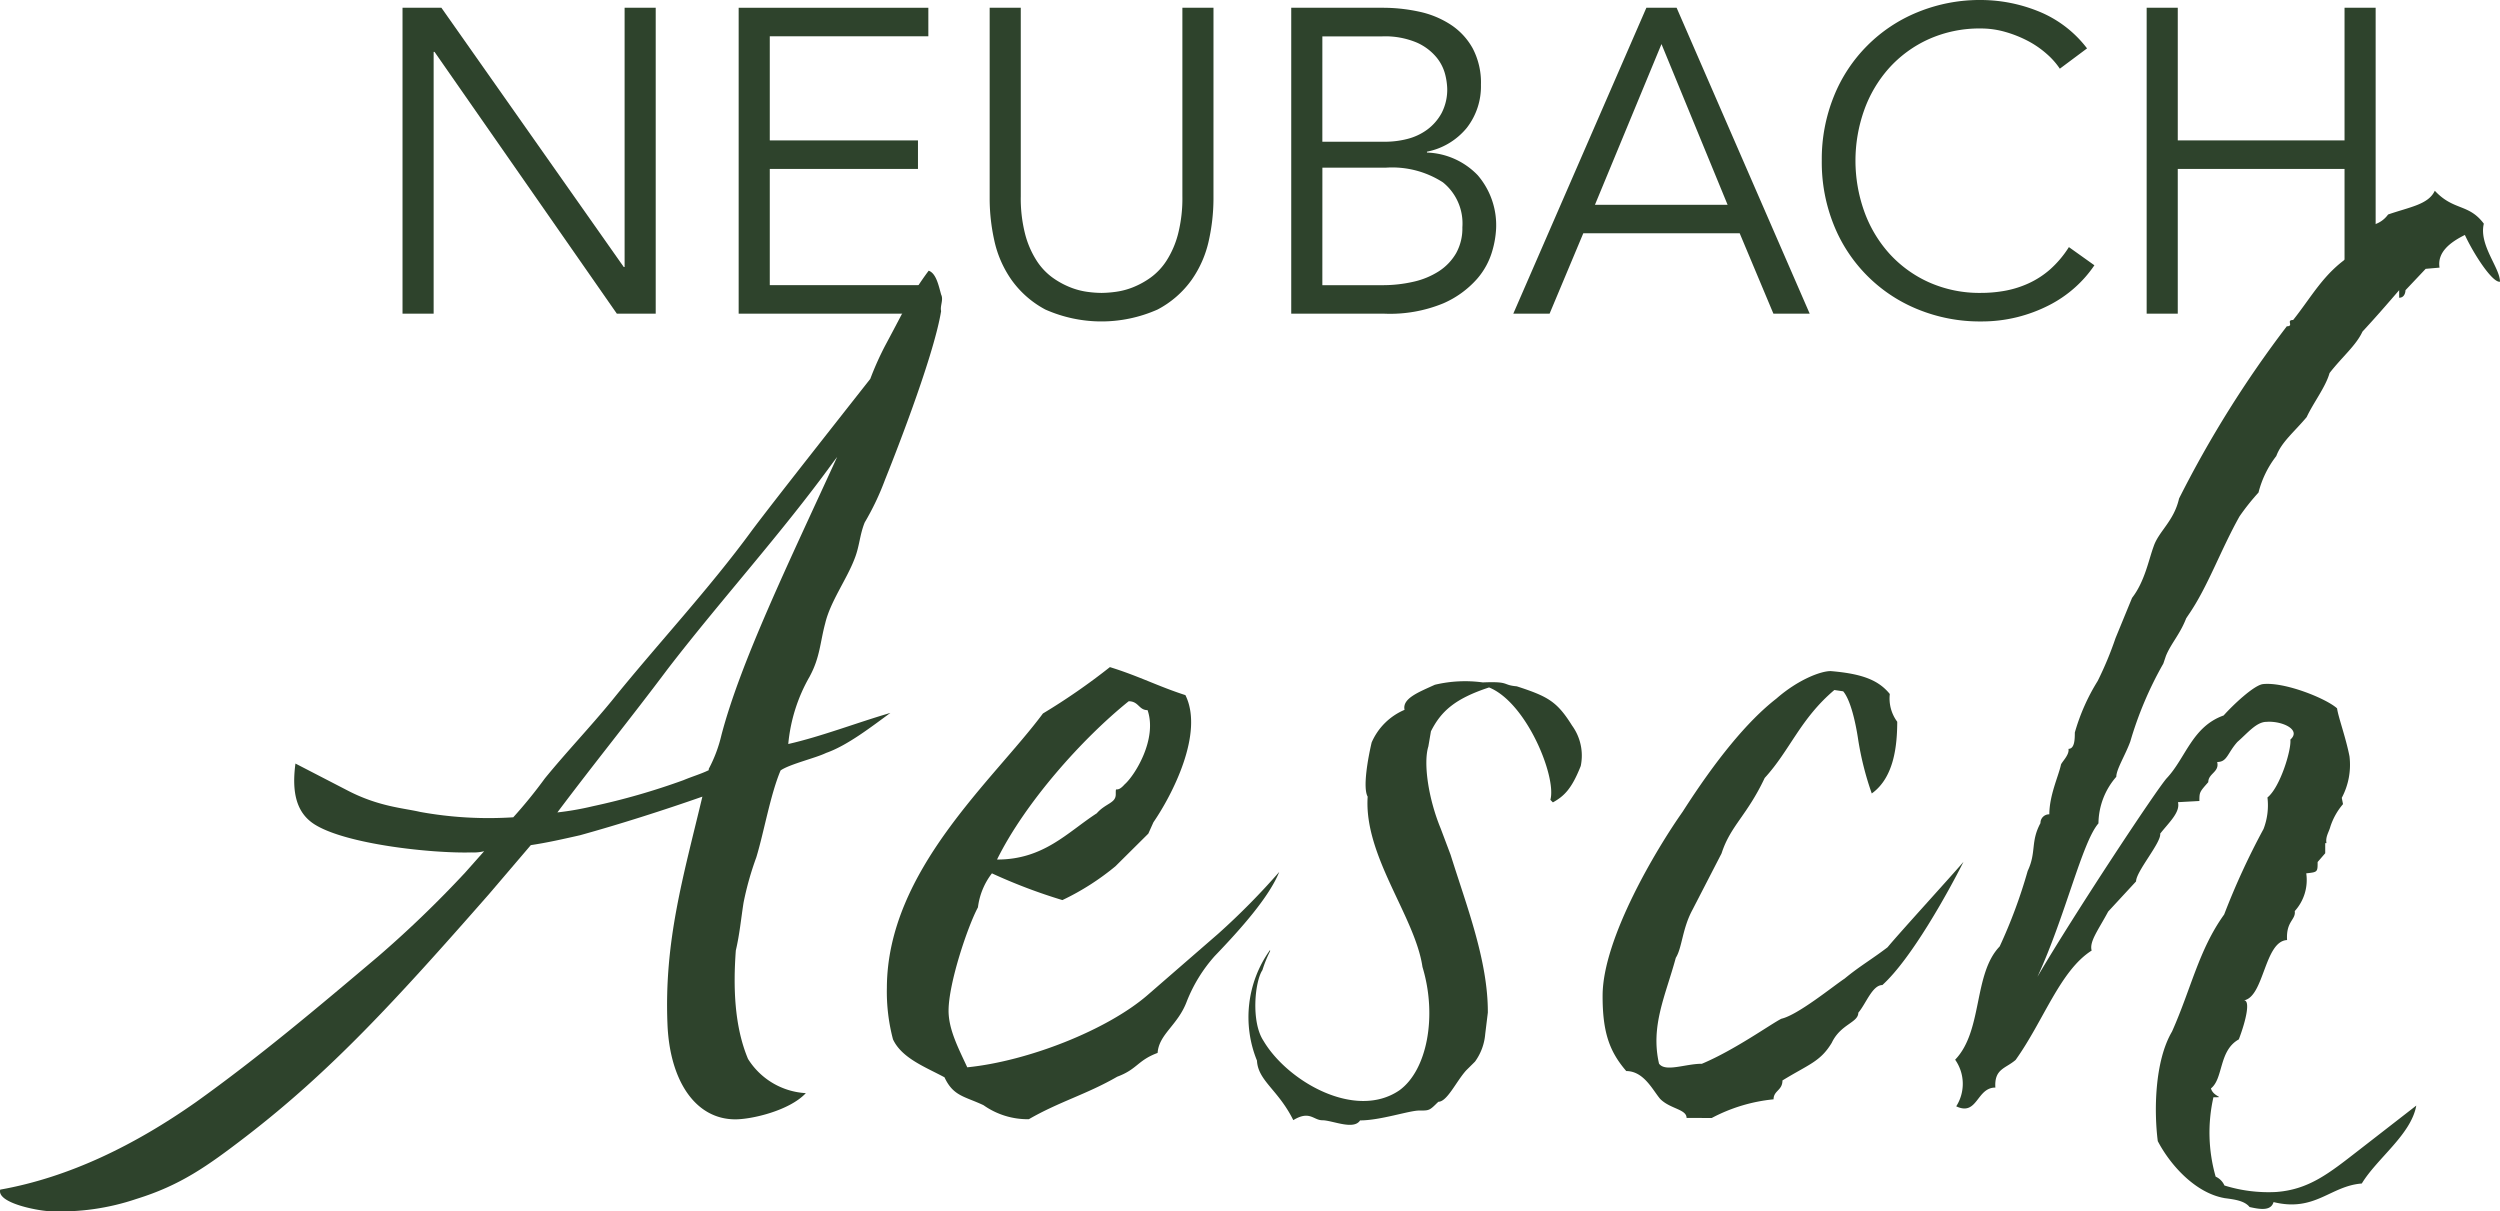
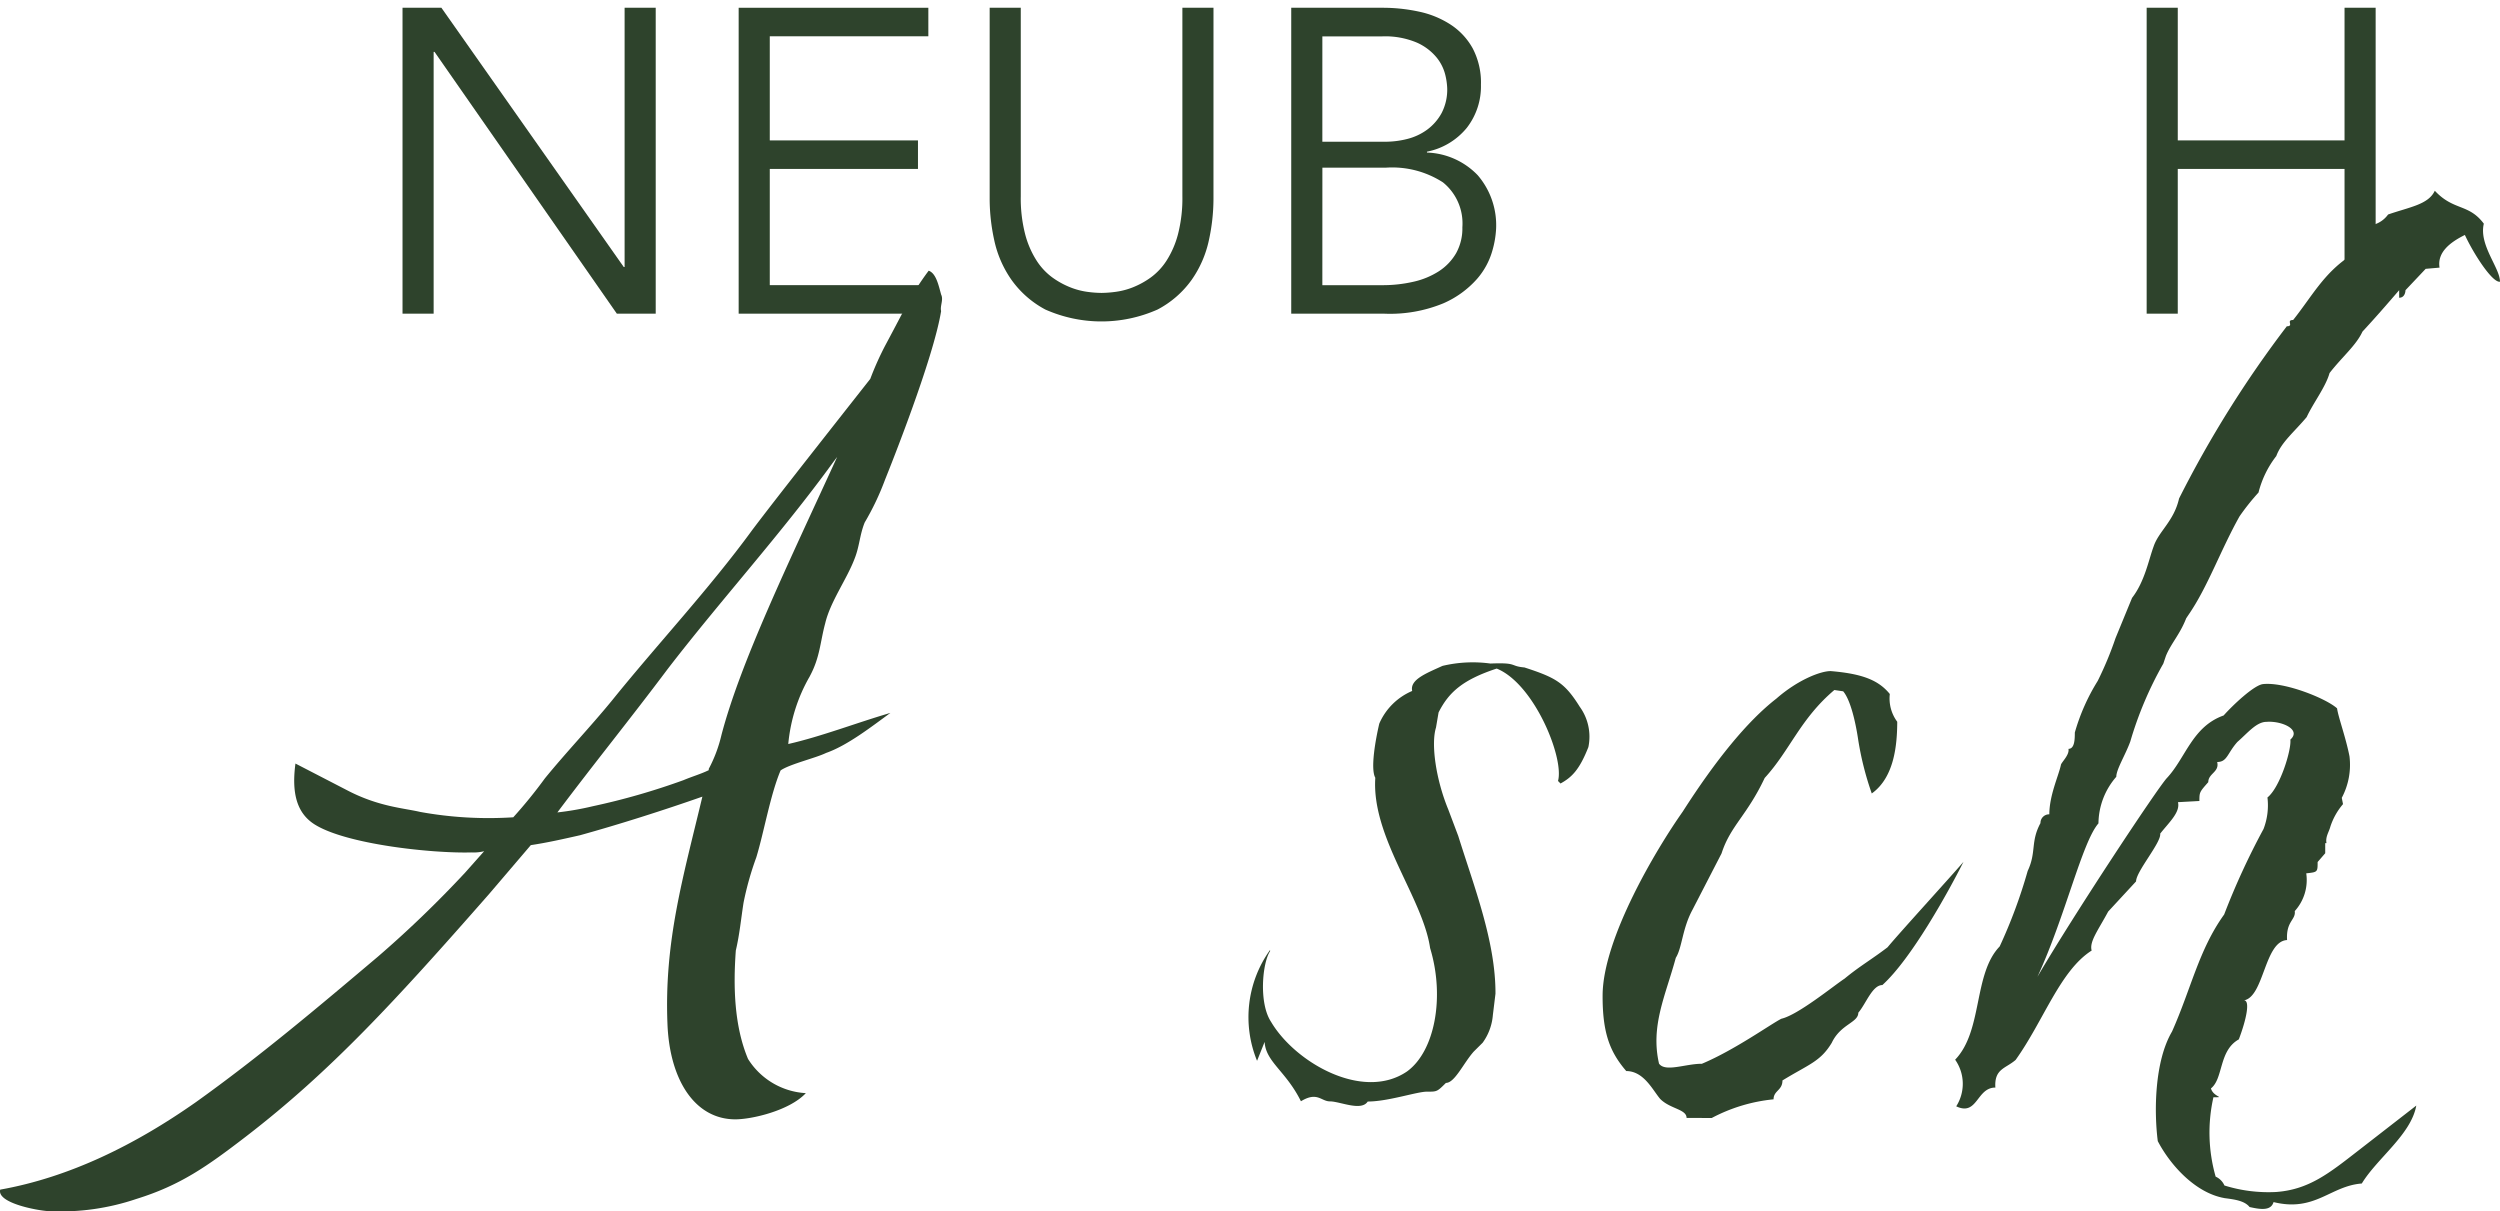
<svg xmlns="http://www.w3.org/2000/svg" width="269.122" height="130.41" viewBox="0 0 269.122 130.41">
  <defs>
    <clipPath id="clip-path">
      <rect id="Rechteck_11" data-name="Rechteck 11" width="269.122" height="130.41" fill="none" />
    </clipPath>
  </defs>
  <g id="Gruppe_15" data-name="Gruppe 15" clip-path="url(#clip-path)">
    <path id="Pfad_36" data-name="Pfad 36" d="M87.19,81.228a17.809,17.809,0,0,0-2.334,7.317c3.53-.8,7.334-2.278,11-3.35-2.041,1.485-4.626,3.509-6.935,4.314-1.087.539-3.939,1.207-4.89,1.881-1.095,2.574-1.789,6.64-2.613,9.35a32.919,32.919,0,0,0-1.375,4.88c-.278,1.763-.419,3.39-.833,5.151-.287,3.933-.167,8.139,1.312,11.672a7.86,7.86,0,0,0,6.226,3.685c-1.771,1.893-5.844,2.827-7.607,2.821-4.341-.016-7.038-4.232-7.287-10.2-.373-8.954,1.688-15.865,3.756-24.538-4.211,1.476-8.83,2.95-13.175,4.156-1.764.4-3.529.8-5.294,1.064l-4.5,5.273C42.562,116.192,35.615,123.764,26.5,130.782c-4.218,3.24-7.074,5.264-11.828,6.739a25.462,25.462,0,0,1-9.229,1.32c-1.085,0-5.83-.836-5.418-2.327,7.465-1.328,14.533-4.828,21.062-9.416,6.8-4.856,13.2-10.258,19.593-15.662a118.7,118.7,0,0,0,9.395-9.052l2.043-2.3a4.585,4.585,0,0,1-1.357.132c-4.206.119-13.562-.867-16.946-3.049-1.894-1.229-2.429-3.4-2.01-6.519l5.551,2.87c3.385,1.776,6.1,1.921,7.859,2.335a41.284,41.284,0,0,0,10.037.581,51.051,51.051,0,0,0,3.407-4.193c2.318-2.84,4.9-5.544,7.222-8.382,4.907-6.086,10.491-12.033,15.127-18.392,2.046-2.705,4.907-6.357,12.678-16.231a32.238,32.238,0,0,1,1.642-3.655c2.186-4.063,2.733-5.417,4.642-7.986.813.274,1.079,1.631,1.347,2.582.269.543-.14,1.22-.007,1.763-.833,5.152-5.49,16.8-6.038,18.156a28.65,28.65,0,0,1-2.188,4.6c-.548,1.353-.552,2.576-1.1,3.929-.822,2.167-2.6,4.6-3.146,6.907-.551,2.033-.557,3.66-1.65,5.691m2.939-23.592-.409.54c-5.591,7.712-12.13,14.877-17.855,22.316C67.909,85.766,63.957,90.635,60,95.91a31.51,31.51,0,0,0,3.8-.664,74.175,74.175,0,0,0,9.778-2.811c.951-.4,1.9-.671,2.718-1.075v-.136a15.05,15.05,0,0,0,1.37-3.658c2.065-7.858,7.123-18.286,12.458-29.931" transform="translate(0 -8.453)" fill="#2e432c" />
-     <path id="Pfad_37" data-name="Pfad 37" d="M133.561,139.8c-2.031-.957-3.252-.961-4.194-3-2.031-1.093-4.605-2.053-5.546-4.09a20.106,20.106,0,0,1-.657-5.564c.047-12.616,11.48-22.34,16.8-29.51a69.192,69.192,0,0,0,7.209-4.992c3.116.963,5.147,2.054,8.128,3.016,2.019,4.077-1.4,10.711-3.444,13.688l-.547,1.219-3.54,3.514a27.3,27.3,0,0,1-5.711,3.642,58.7,58.7,0,0,1-7.586-2.878,7.483,7.483,0,0,0-1.505,3.658c-1.094,2.03-3.151,8.127-3.163,11.11-.008,2.035,1.07,4.074,2.012,6.112,6.514-.653,15.073-4.012,19.428-7.793l7.622-6.618a76.154,76.154,0,0,0,6.536-6.623c-1.1,2.71-4.093,6.089-6.952,9.062a16.3,16.3,0,0,0-3,4.873c-.96,2.574-3,3.515-3.142,5.549-2.173.807-2.177,1.757-4.351,2.562-3.263,1.887-6.25,2.689-9.513,4.575a8.252,8.252,0,0,1-4.878-1.509m12.193-31.425c.953-1.082,2.039-1.078,2.043-2.027,0-1.086,0,0,.953-1.083,1.089-.944,3.546-4.87,2.472-7.993-.95,0-.946-.953-2.031-.957-5.035,4.05-11.165,10.945-14.174,17.039,5.02.018,7.608-2.956,10.737-4.978" transform="translate(-27.693 -20.83)" fill="#2e432c" />
-     <path id="Pfad_38" data-name="Pfad 38" d="M174.31,135.461a12.406,12.406,0,0,1,1.4-11.933v.136a12.7,12.7,0,0,0-.822,2.032c-.819,1.218-1.242,5.556.107,7.6,2.56,4.351,9.87,8.584,14.63,5.346,2.993-2.16,4.1-7.988,2.492-13.285-.793-5.429-6.33-11.961-5.9-18.335-.539-.951.016-4.07.429-5.832a6.724,6.724,0,0,1,3.541-3.512c-.267-1.222,1.5-1.894,3.266-2.7a14.078,14.078,0,0,1,5.156-.252c2.984-.124,2.034.279,3.661.421,3.387,1.1,4.335,1.644,5.952,4.227a5.5,5.5,0,0,1,.933,4.345c-.959,2.437-1.776,3.249-3,3.922l-.27-.274c.688-2.438-2.538-10.452-6.6-12.1-3.667,1.207-5.165,2.557-6.258,4.724l-.277,1.626c-.55,1.762-.022,5.562,1.323,8.824l1.074,2.852c1.743,5.57,4.027,11.411,4.006,16.973l-.281,2.3a5.863,5.863,0,0,1-1.1,2.98l-.953.946c-1.09,1.215-2.048,3.382-3,3.379-.953.946-.953.946-2.038.942s-4.21,1.069-6.38,1.061c-.683,1.083-2.984-.012-4.07-.015-.95,0-1.353-1.09-3.12-.012-1.615-3.263-3.782-4.219-3.91-6.39" transform="translate(-38.989 -21.265)" fill="#2e432c" />
+     <path id="Pfad_38" data-name="Pfad 38" d="M174.31,135.461a12.406,12.406,0,0,1,1.4-11.933v.136c-.819,1.218-1.242,5.556.107,7.6,2.56,4.351,9.87,8.584,14.63,5.346,2.993-2.16,4.1-7.988,2.492-13.285-.793-5.429-6.33-11.961-5.9-18.335-.539-.951.016-4.07.429-5.832a6.724,6.724,0,0,1,3.541-3.512c-.267-1.222,1.5-1.894,3.266-2.7a14.078,14.078,0,0,1,5.156-.252c2.984-.124,2.034.279,3.661.421,3.387,1.1,4.335,1.644,5.952,4.227a5.5,5.5,0,0,1,.933,4.345c-.959,2.437-1.776,3.249-3,3.922l-.27-.274c.688-2.438-2.538-10.452-6.6-12.1-3.667,1.207-5.165,2.557-6.258,4.724l-.277,1.626c-.55,1.762-.022,5.562,1.323,8.824l1.074,2.852c1.743,5.57,4.027,11.411,4.006,16.973l-.281,2.3a5.863,5.863,0,0,1-1.1,2.98l-.953.946c-1.09,1.215-2.048,3.382-3,3.379-.953.946-.953.946-2.038.942s-4.21,1.069-6.38,1.061c-.683,1.083-2.984-.012-4.07-.015-.95,0-1.353-1.09-3.12-.012-1.615-3.263-3.782-4.219-3.91-6.39" transform="translate(-38.989 -21.265)" fill="#2e432c" />
    <path id="Pfad_39" data-name="Pfad 39" d="M231.6,141.3c0-.951-1.76-.957-2.841-2.047-.81-.952-1.753-2.99-3.652-3-1.756-2.043-2.562-4.08-2.546-8.149.023-6.1,5.758-15.714,8.621-19.773,3.549-5.549,6.955-9.741,10.085-12.171,2.314-2.026,4.759-2.966,5.845-2.962,3.391.284,5.151.969,6.366,2.467a4.2,4.2,0,0,0,.8,2.987c-.009,2.441-.294,5.967-2.742,7.721a32.658,32.658,0,0,1-1.47-5.839c-.265-1.763-.8-4.208-1.608-5.159l-.949-.14c-3.674,3.105-4.773,6.492-7.5,9.467-1.915,4.062-3.682,5.142-4.643,8.121l-3.142,6.092c-1.094,2.032-1.1,4.066-1.784,5.149-1.1,4.065-2.741,7.315-1.806,11.388.674.953,2.849.011,4.612.018,3.532-1.479,7.476-4.313,8.564-4.85,1.766-.4,5.576-3.507,6.8-4.317,1.633-1.35,2.856-2.024,4.625-3.373,1.226-1.488,6.539-7.3,8.174-9.195-1.64,3.249-5.6,10.426-8.733,13.261-1.085,0-1.77,2.029-2.589,2.975,0,1.085-1.9,1.214-2.86,3.244-1.229,2.03-2.451,2.3-5.306,4.05,0,1.085-.954,1.082-.957,2.032a17.891,17.891,0,0,0-6.655,2.009Z" transform="translate(-50.042 -20.956)" fill="#2e432c" />
    <path id="Pfad_40" data-name="Pfad 40" d="M300.5,134.927c-3.118-.554-5.82-3.549-7.166-6.131-.4-3.122-.374-8.548,1.536-11.8,2.053-4.6,2.883-8.806,5.61-12.595a78.4,78.4,0,0,1,4.24-9.208,7.1,7.1,0,0,0,.42-3.39c1.36-1.081,2.6-5.145,2.466-6.231,1.225-1.08-.942-2.038-2.57-1.909-1.085,0-2.039,1.215-3.129,2.159-1.09,1.218-1.093,2.167-2.178,2.162.267,1.088-.955,1.219-.958,2.168-.953,1.081-.953,1.081-.957,2.03l-2.306.127c.267,1.088-.958,2.168-1.912,3.386.133.949-2.593,4.059-2.6,5.144l-3,3.245c-1.093,2.03-2.047,3.247-1.78,4.2-3.4,2.157-5.183,7.577-8.184,11.771-1.088.946-2.31.942-2.181,2.977-2.035-.007-1.911,3.113-4.214,2.018a4.512,4.512,0,0,0-.116-5.019c3-3.11,1.934-9.218,4.794-12.192a54.92,54.92,0,0,0,3.015-8.127c.957-2.032.284-3.118,1.376-5.15a.931.931,0,0,1,.953-.946c.008-2.035.965-4.065,1.241-5.285,0-.271.953-1.081.82-1.761.678,0,.683-1.082.685-1.76a21.739,21.739,0,0,1,2.463-5.552,37.324,37.324,0,0,0,1.917-4.606l1.78-4.333c1.363-1.759,1.779-4.063,2.327-5.553.55-1.625,2.181-2.705,2.733-5.144a118.157,118.157,0,0,1,11.6-18.542c.813,0-.133-.678.681-.675,2.045-2.57,3.275-5.007,6.131-6.9l-.133-.678c1.492-.13,2.041-1.755,2.723-2.7a2.887,2.887,0,0,0,1.5-1.08c2.309-.805,4.345-1.069,5.028-2.559,2.027,2.179,3.658,1.37,5.278,3.548-.552,2.3,1.745,4.753,1.739,6.246-.815.133-2.837-2.994-3.779-5.034-1.631.808-2.992,1.888-2.727,3.517l-1.493.13L320,37.195s0,.813-.681.812l0-.815c-1.635,1.894-2.453,2.839-3.951,4.462-.684,1.49-2.18,2.705-3.544,4.463-.412,1.49-1.776,3.249-2.46,4.738-1.363,1.623-2.724,2.7-3.272,4.194a10.616,10.616,0,0,0-1.914,3.926,24.579,24.579,0,0,0-2.045,2.569c-2.049,3.656-3.42,7.585-5.466,10.561l-.273.406c-.685,1.76-1.638,2.707-2.186,4.062l-.274.812a39.2,39.2,0,0,0-3.56,8.4c-.548,1.491-1.5,2.979-1.506,3.792a7.724,7.724,0,0,0-1.919,5.013c-1.771,2.029-3.565,10.026-6.574,16.525,3.959-6.767,12.828-20.164,13.918-21.38,2.043-2.163,2.735-5.552,6.13-6.759,1.09-1.216,3.268-3.243,4.218-3.375,2.307-.264,6.777,1.519,7.993,2.607.133.951.938,3.124,1.337,5.16a7.563,7.563,0,0,1-.83,4.473l.133.678a7.11,7.11,0,0,0-1.366,2.438c-.138.542-.546,1.082-.413,1.762l-.136,0,0,1.086-.818.946c0,1.086,0,1.086-1.225,1.218a4.98,4.98,0,0,1-1.237,4.065c.133.949-.953,1.081-.826,3.117-2.443.126-2.465,6.094-4.637,6.492.678,0,.264,2.036-.559,4.2-2.174,1.212-1.643,4.2-3,5.28.268.95,1.625.955.268.95a17.252,17.252,0,0,0,.239,8.547,1.863,1.863,0,0,1,.946.953,15.926,15.926,0,0,0,5.559.7c3.528-.257,5.705-2.013,8.834-4.443l6.259-4.86c-.554,3.119-4.227,5.682-5.865,8.389-3.392.257-5.031,3.1-9.5,2-.275.947-1.36.808-2.58.533-.54-.68-1.625-.82-2.709-.96" transform="translate(-61.052 -5.956)" fill="#2e432c" />
    <path id="Pfad_41" data-name="Pfad 41" d="M79.714,28.984h.093V1.079h3.349V34.007H78.97L59.343,5.823H59.25V34.007H55.9V1.079h4.186Z" transform="translate(-12.569 -0.243)" fill="#2e432c" />
    <path id="Pfad_42" data-name="Pfad 42" d="M105.93,30.938h17.627v3.07H102.581V1.078H123v3.07H105.93V15.357h15.953v3.07H105.93Z" transform="translate(-23.065 -0.242)" fill="#2e432c" />
    <path id="Pfad_43" data-name="Pfad 43" d="M161.532,21.73a20.976,20.976,0,0,1-.488,4.348,11.688,11.688,0,0,1-1.837,4.256,10.493,10.493,0,0,1-3.7,3.232,14.875,14.875,0,0,1-12.069,0,10.527,10.527,0,0,1-3.674-3.232,11.673,11.673,0,0,1-1.837-4.256,20.972,20.972,0,0,1-.488-4.348V1.079h3.349V21.358a15.516,15.516,0,0,0,.465,4.07,9.888,9.888,0,0,0,1.233,2.86,6.777,6.777,0,0,0,1.72,1.837,8.932,8.932,0,0,0,1.907,1.046,7.85,7.85,0,0,0,1.837.488,11.959,11.959,0,0,0,1.535.116A12.282,12.282,0,0,0,151,31.659a7.837,7.837,0,0,0,1.86-.488,8.968,8.968,0,0,0,1.907-1.046,6.8,6.8,0,0,0,1.721-1.837,9.929,9.929,0,0,0,1.232-2.86,15.583,15.583,0,0,0,.465-4.07V1.079h3.349Z" transform="translate(-30.903 -0.243)" fill="#2e432c" />
    <path id="Pfad_44" data-name="Pfad 44" d="M179.32,1.078h9.813a18.392,18.392,0,0,1,3.953.419,10.045,10.045,0,0,1,3.4,1.4,7.234,7.234,0,0,1,2.372,2.558,7.921,7.921,0,0,1,.884,3.907,7.282,7.282,0,0,1-1.512,4.628,7.379,7.379,0,0,1-4.3,2.581v.093a7.945,7.945,0,0,1,5.465,2.441,8.254,8.254,0,0,1,1.977,5.791,10.267,10.267,0,0,1-.4,2.325,7.888,7.888,0,0,1-1.651,3.046,10.346,10.346,0,0,1-3.628,2.628,15.033,15.033,0,0,1-6.325,1.116H179.32ZM182.669,15.5h6.744a9.661,9.661,0,0,0,2.4-.3,6.156,6.156,0,0,0,2.139-1,5.463,5.463,0,0,0,1.558-1.791,5.465,5.465,0,0,0,.6-2.674,7.078,7.078,0,0,0-.209-1.442,4.776,4.776,0,0,0-.93-1.86,5.824,5.824,0,0,0-2.116-1.6,8.762,8.762,0,0,0-3.767-.674h-6.418Zm0,15.441h6.418a14.755,14.755,0,0,0,3.4-.372,8.45,8.45,0,0,0,2.744-1.139,5.747,5.747,0,0,0,1.837-1.93,5.477,5.477,0,0,0,.674-2.791,5.673,5.673,0,0,0-2.093-4.837,10.076,10.076,0,0,0-6.139-1.581h-6.837Z" transform="translate(-40.32 -0.242)" fill="#2e432c" />
-     <path id="Pfad_45" data-name="Pfad 45" d="M214.066,34.007h-3.907L224.484,1.079h3.256l14.325,32.928h-3.907l-3.628-8.651H217.693Zm4.883-11.72h14.278l-7.116-17.3Z" transform="translate(-47.254 -0.243)" fill="#2e432c" />
-     <path id="Pfad_46" data-name="Pfad 46" d="M282.346,28.557a12.789,12.789,0,0,1-2.07,2.372,13.078,13.078,0,0,1-2.814,1.93,16.061,16.061,0,0,1-3.418,1.279,15.814,15.814,0,0,1-3.884.465,17.621,17.621,0,0,1-6.814-1.3,16.343,16.343,0,0,1-9.046-9.069A18.014,18.014,0,0,1,253,17.3a18.012,18.012,0,0,1,1.3-6.929A16.337,16.337,0,0,1,263.347,1.3,17.621,17.621,0,0,1,270.161,0,16.643,16.643,0,0,1,276.3,1.209a12.385,12.385,0,0,1,5.255,4l-2.93,2.186a8.072,8.072,0,0,0-1.4-1.581,10.187,10.187,0,0,0-2.023-1.4,12.681,12.681,0,0,0-2.442-.976,9.445,9.445,0,0,0-2.6-.372,13.35,13.35,0,0,0-5.674,1.163,12.88,12.88,0,0,0-4.256,3.116,13.7,13.7,0,0,0-2.674,4.534,16.248,16.248,0,0,0,0,10.837,13.7,13.7,0,0,0,2.674,4.534,12.861,12.861,0,0,0,4.256,3.117,13.35,13.35,0,0,0,5.674,1.163,14.413,14.413,0,0,0,2.581-.233,10.733,10.733,0,0,0,2.511-.791A9.483,9.483,0,0,0,277.579,29a11.225,11.225,0,0,0,2.023-2.4Z" transform="translate(-56.887 0)" fill="#2e432c" />
    <path id="Pfad_47" data-name="Pfad 47" d="M298.118,1.079h3.349V15.358h17.952V1.079h3.349V34.007h-3.349V18.428H301.466v15.58h-3.349Z" transform="translate(-67.032 -0.243)" fill="#2e432c" />
  </g>
</svg>